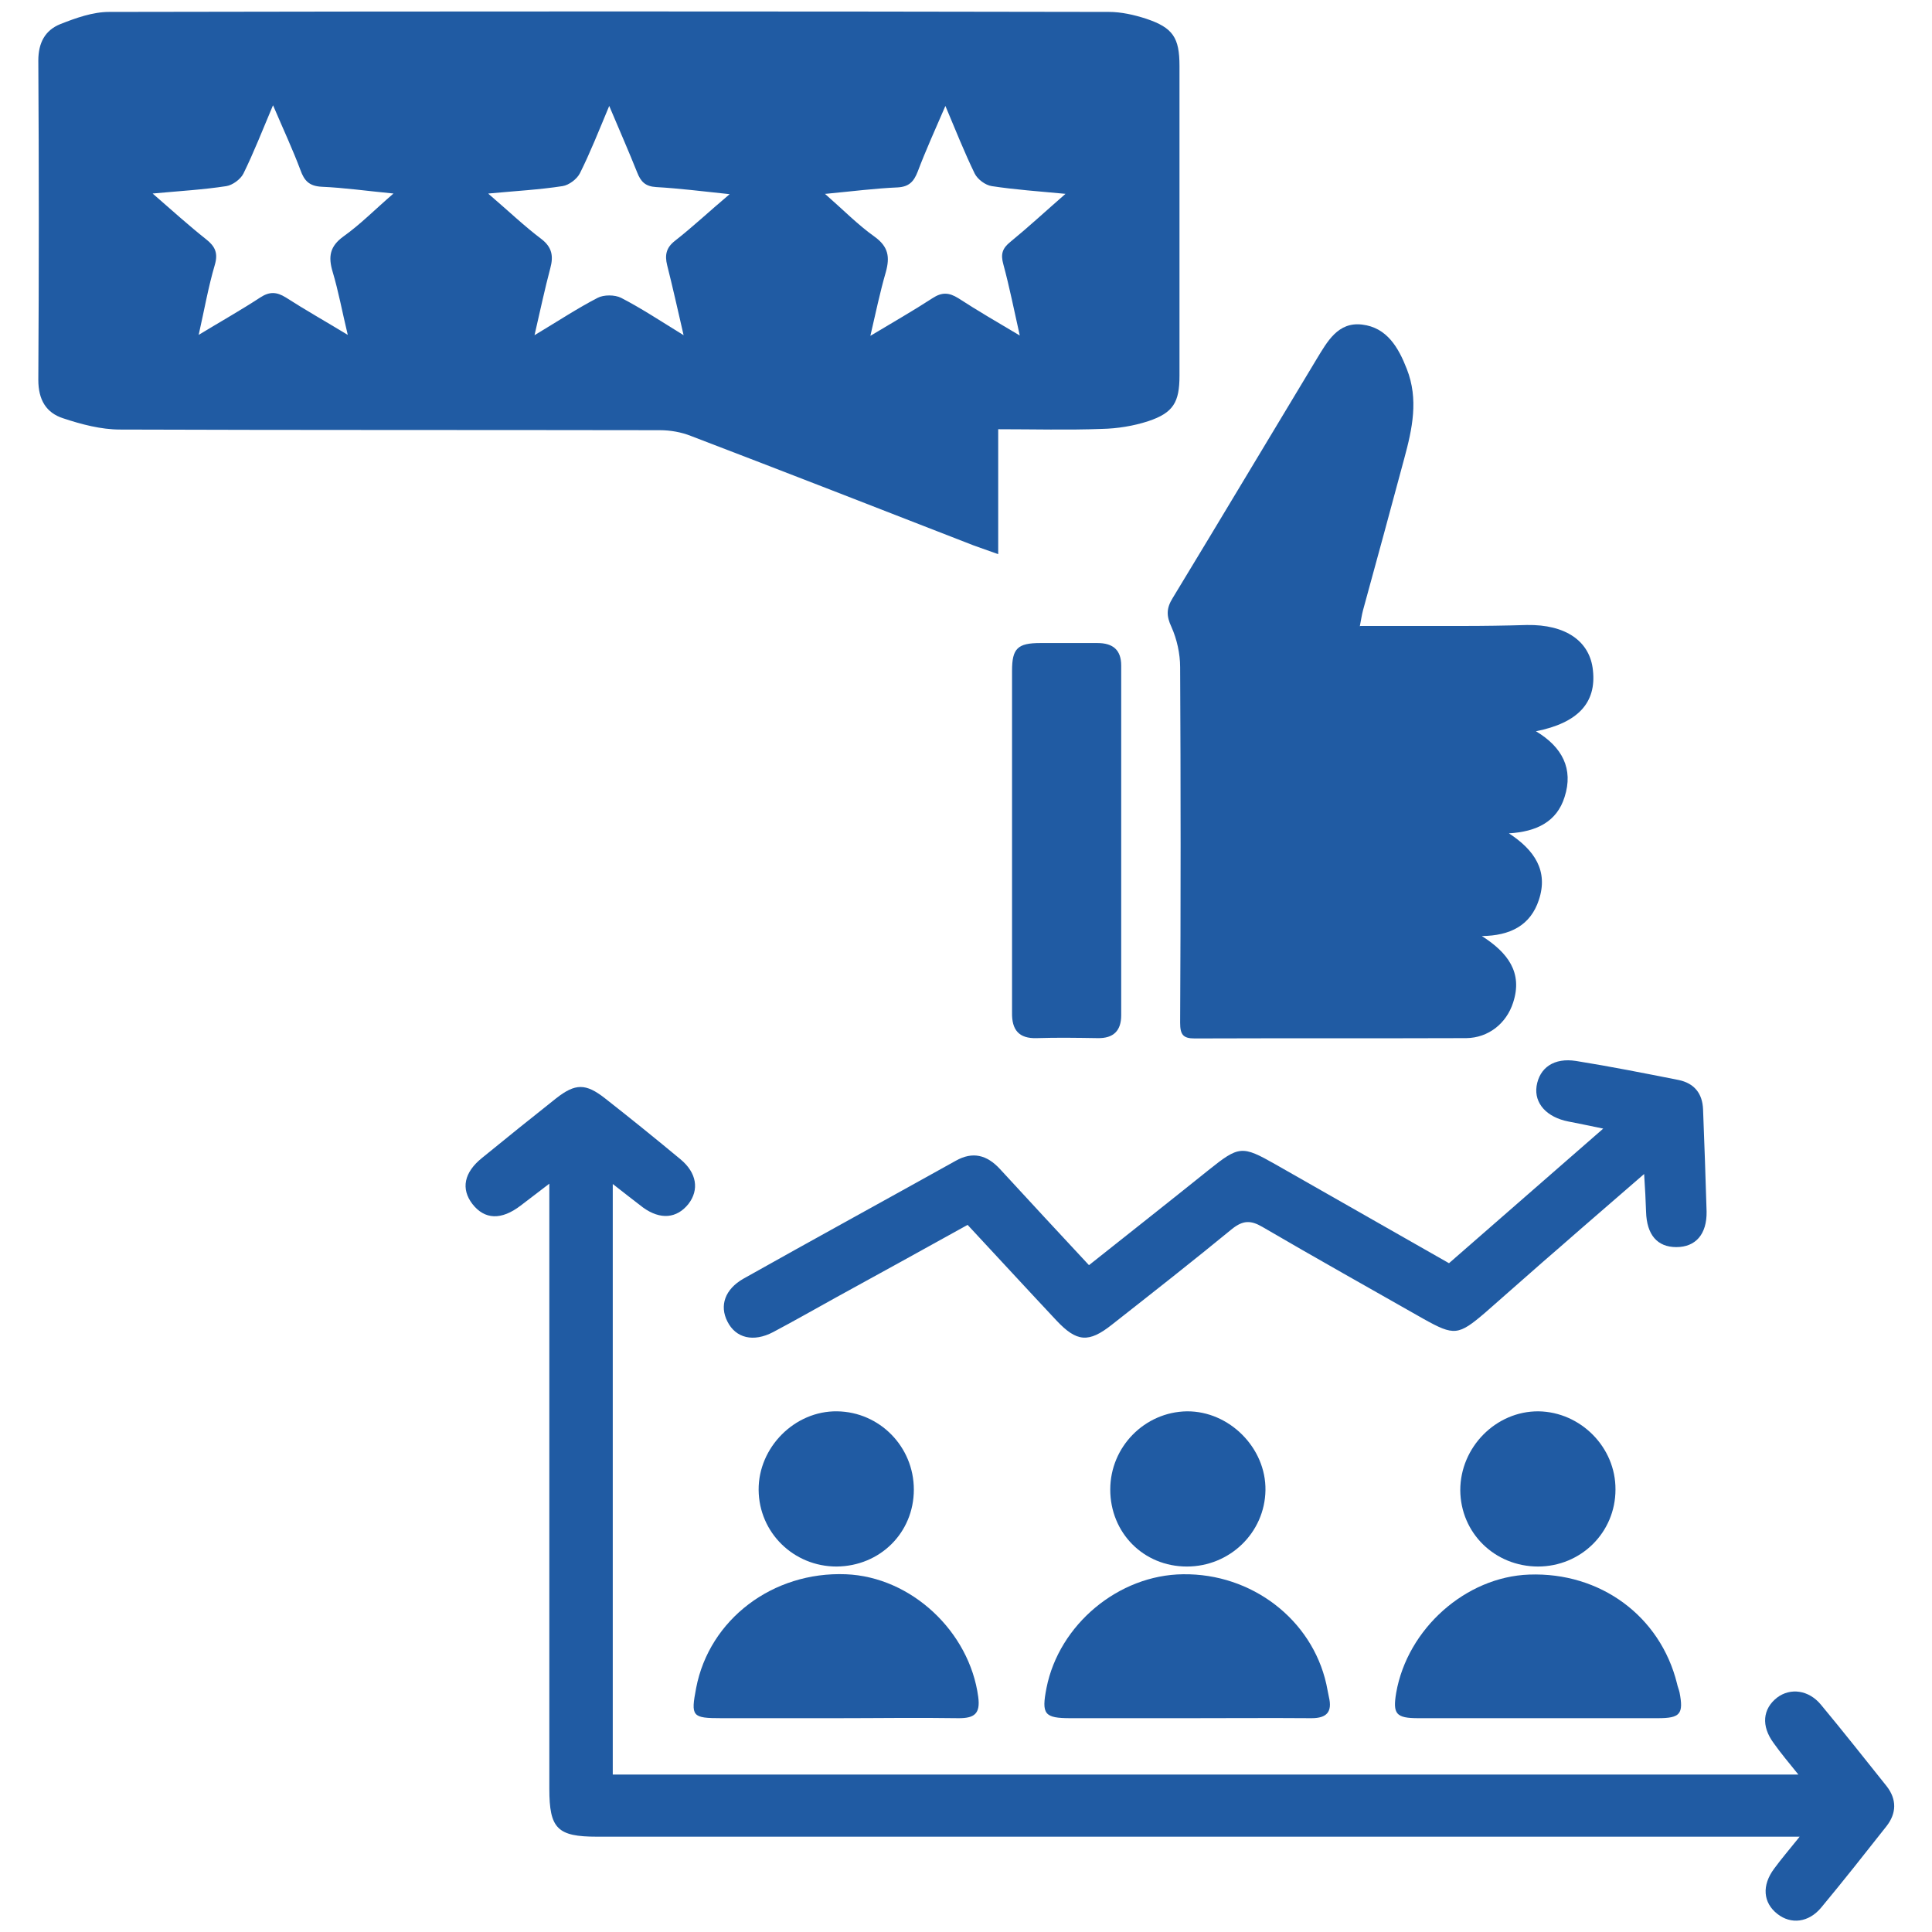
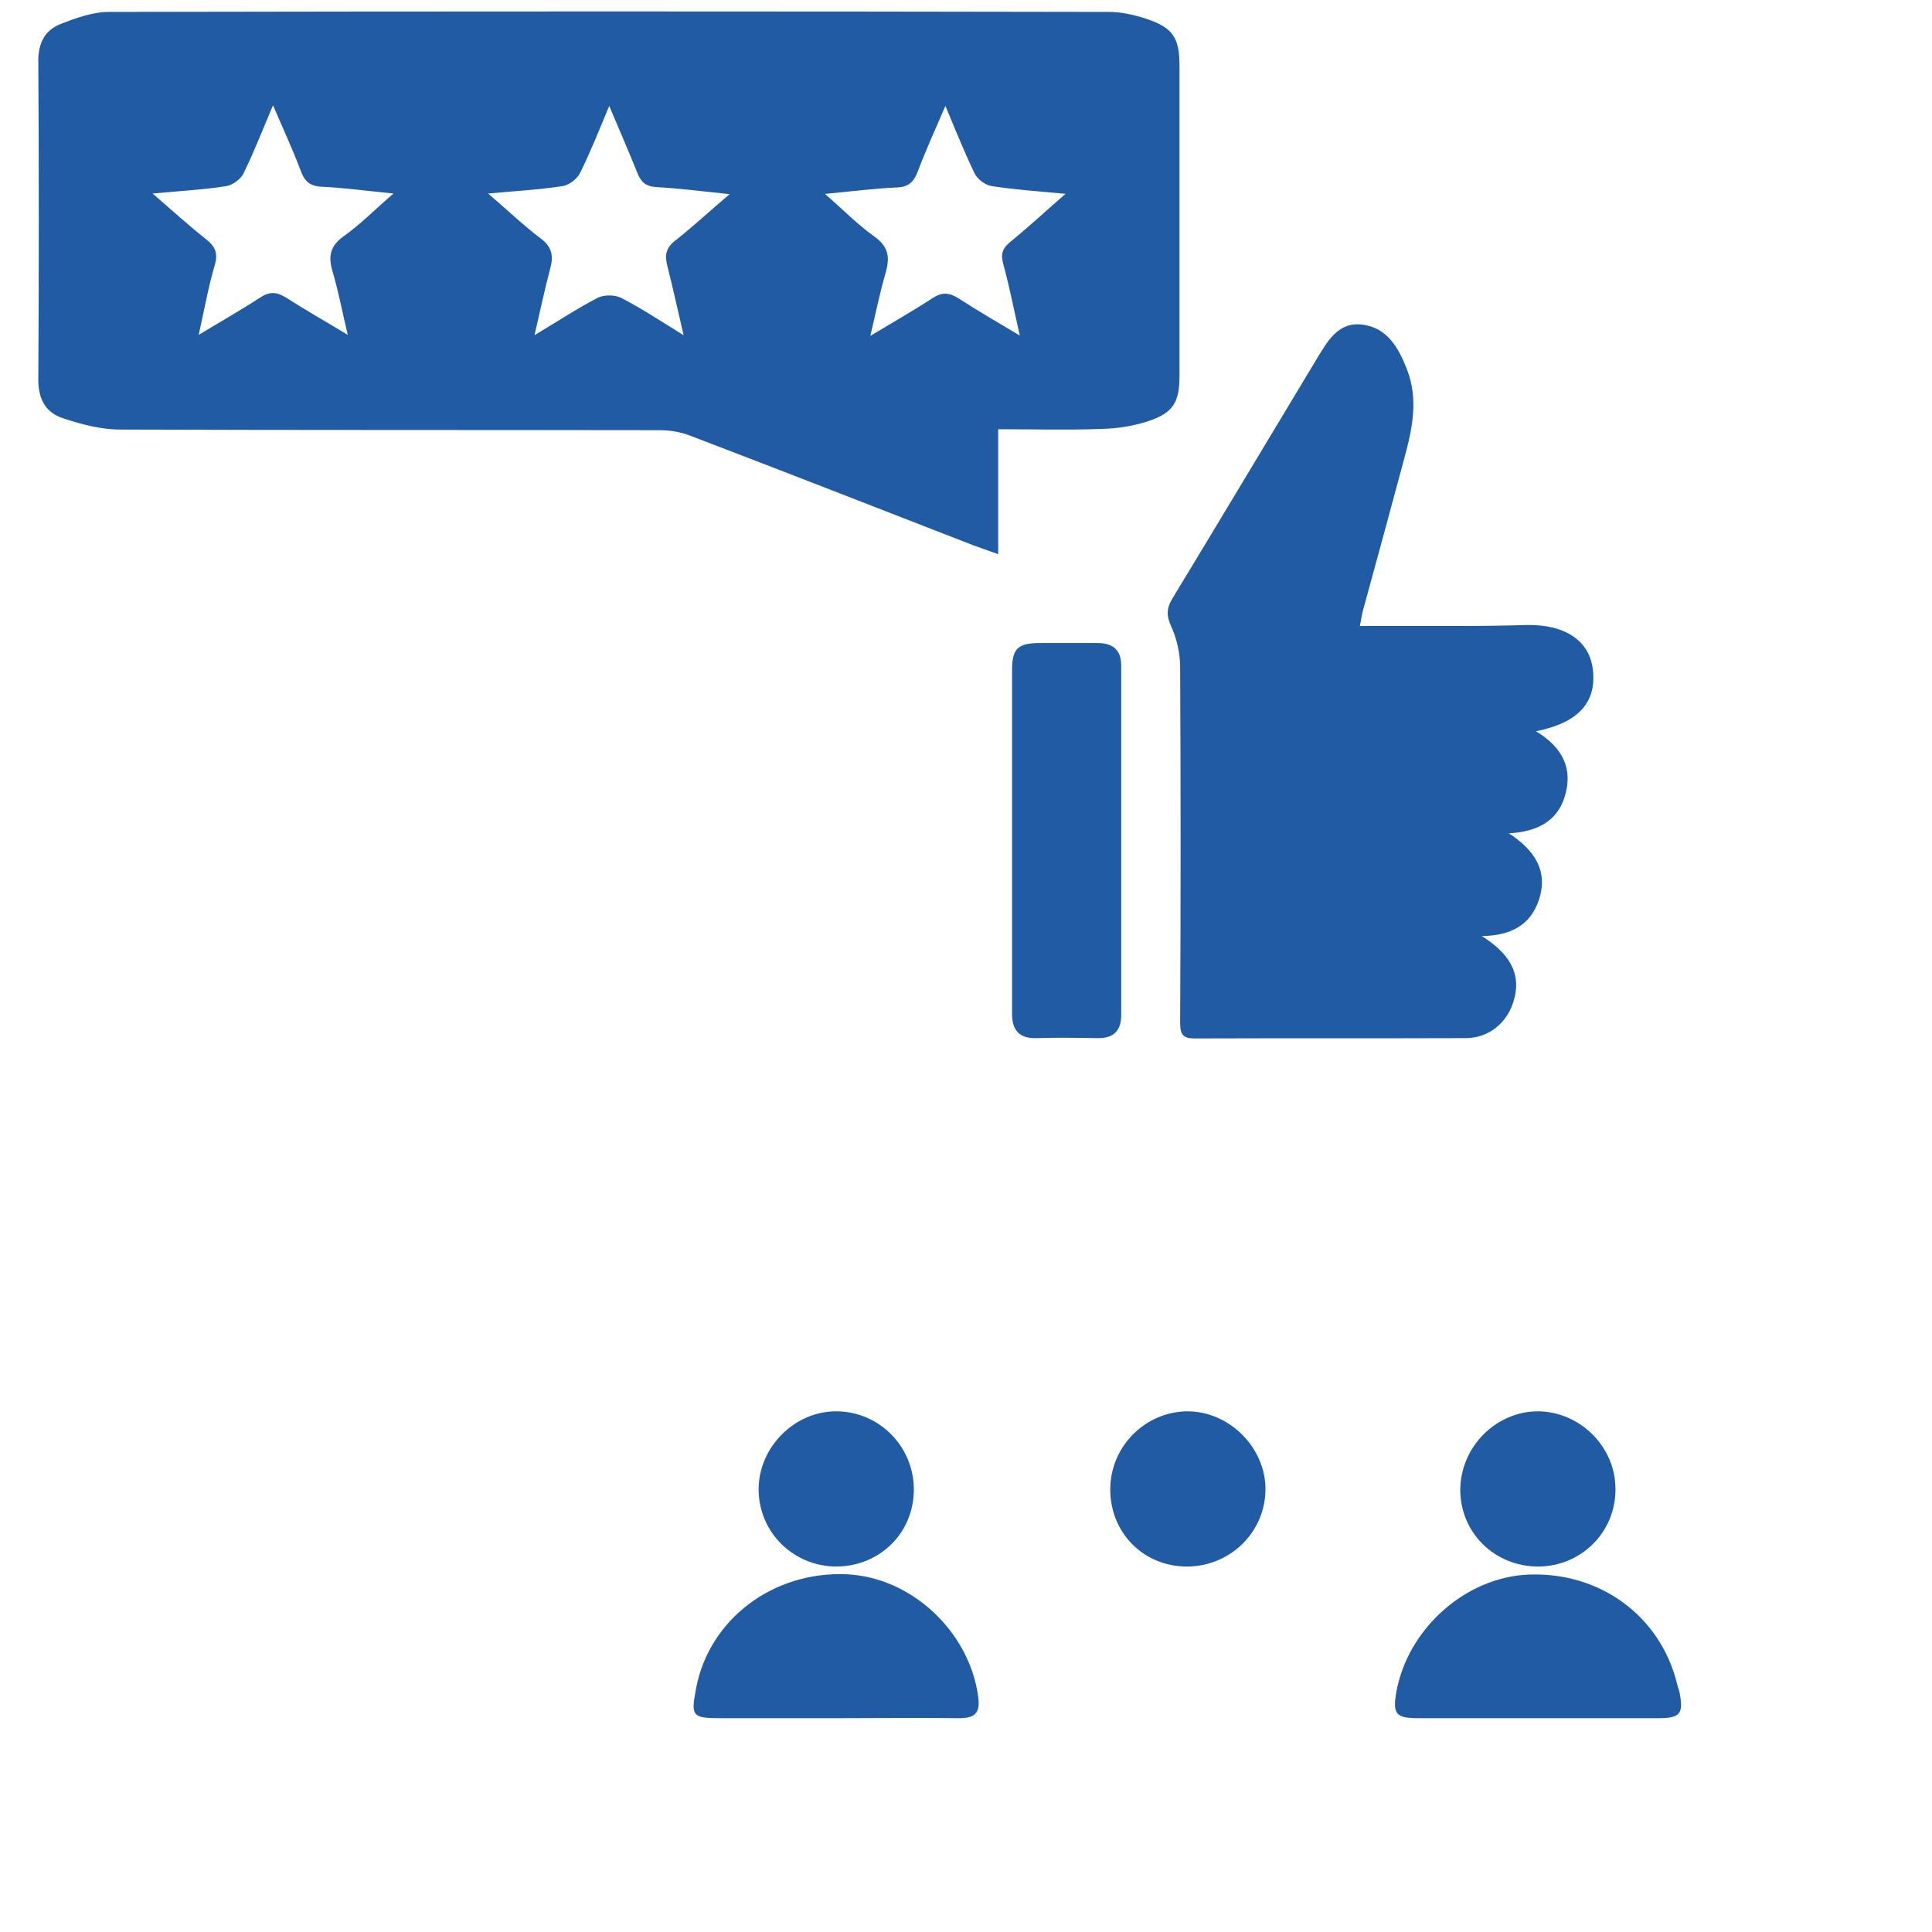
<svg xmlns="http://www.w3.org/2000/svg" id="Layer_1" viewBox="0 0 60 60">
  <defs>
    <style>
      .cls-1 {
        fill: #205ba3;
      }
    </style>
  </defs>
  <path class="cls-1" d="M31,13.34v3.87c-.31-.11-.54-.19-.76-.27-2.93-1.14-5.85-2.28-8.78-3.4-.3-.12-.64-.18-.97-.18-5.59-.01-11.18,0-16.76-.02-.59,0-1.2-.16-1.77-.35-.53-.17-.77-.58-.77-1.19.02-3.31.02-6.61,0-9.92,0-.55.21-.94.68-1.13.48-.19,1.01-.38,1.52-.38,10.35-.02,20.7-.02,31.05,0,.38,0,.78.09,1.15.21.84.28,1.04.59,1.04,1.47,0,3.21,0,6.41,0,9.62,0,.82-.19,1.15-.97,1.41-.46.15-.96.23-1.44.24-1.06.04-2.11.01-3.22.01ZM8.47,3.29c-.33.78-.59,1.45-.91,2.1-.09.18-.34.36-.53.39-.71.11-1.42.15-2.29.23.62.54,1.13,1,1.66,1.42.28.22.38.43.27.8-.2.68-.32,1.37-.5,2.17.71-.43,1.33-.78,1.91-1.16.29-.19.51-.18.8,0,.59.38,1.21.73,1.92,1.16-.18-.75-.29-1.36-.47-1.96-.14-.47-.09-.79.34-1.1.52-.37.97-.83,1.55-1.33-.83-.08-1.53-.18-2.23-.21-.38-.02-.54-.18-.66-.52-.24-.64-.53-1.26-.85-2.01ZM15.17,6.02c.63.54,1.11,1,1.64,1.4.34.26.38.54.28.91-.17.64-.31,1.3-.49,2.08.75-.45,1.34-.84,1.96-1.16.19-.1.53-.1.73,0,.62.32,1.21.71,1.94,1.16-.19-.82-.34-1.5-.51-2.17-.08-.32-.03-.55.24-.76.55-.43,1.06-.91,1.7-1.45-.85-.09-1.57-.18-2.28-.22-.34-.02-.48-.17-.59-.45-.26-.65-.54-1.29-.87-2.07-.33.79-.59,1.45-.91,2.09-.09.18-.34.37-.54.4-.71.11-1.44.15-2.3.23ZM25.62,6.02c.57.5,1.02.96,1.54,1.33.43.31.48.63.35,1.1-.18.62-.31,1.25-.48,1.98.7-.42,1.33-.78,1.93-1.17.29-.19.51-.18.8,0,.6.39,1.22.75,1.91,1.16-.18-.8-.32-1.51-.51-2.21-.09-.32-.03-.5.22-.7.55-.45,1.08-.94,1.71-1.49-.85-.08-1.57-.13-2.29-.24-.2-.03-.44-.21-.53-.39-.32-.66-.59-1.34-.91-2.1-.32.74-.61,1.38-.86,2.04-.12.31-.27.47-.62.49-.7.03-1.4.12-2.24.2Z" />
  <path class="cls-1" d="M42.25,19.44c1.09,0,2.13,0,3.16,0,.67,0,1.34-.01,2.01-.03,1.2-.02,1.96.5,2.05,1.41.11,1-.46,1.63-1.77,1.89.82.49,1.17,1.17.89,2.04-.24.77-.87,1.08-1.73,1.13.8.52,1.23,1.17.93,2.07-.26.79-.89,1.11-1.77,1.12.8.51,1.28,1.13.97,2.07-.21.65-.77,1.09-1.45,1.1-2.81.01-5.63,0-8.44.01-.36,0-.45-.12-.45-.49.02-3.68.02-7.36,0-11.04,0-.42-.1-.87-.27-1.25-.16-.34-.16-.58.04-.9,1.5-2.47,2.98-4.95,4.47-7.42.33-.54.66-1.16,1.41-1.07.77.09,1.13.71,1.39,1.38.37.94.17,1.86-.08,2.78-.42,1.57-.85,3.14-1.28,4.71-.04.15-.06.3-.1.5Z" />
-   <path class="cls-1" d="M19.01,55.11h36.84c-.3-.37-.55-.67-.77-.98-.39-.53-.34-1.06.11-1.41.41-.31.98-.24,1.36.22.69.83,1.36,1.68,2.04,2.53.32.41.31.84,0,1.24-.67.85-1.34,1.7-2.03,2.53-.39.47-.94.53-1.36.2-.45-.35-.49-.89-.1-1.41.22-.3.46-.58.79-.99-.32,0-.54,0-.76,0-12.2,0-24.4,0-36.59,0-1.23,0-1.48-.25-1.48-1.49,0-5.98,0-11.96,0-17.94v-.85c-.36.27-.62.48-.89.68-.6.46-1.12.44-1.5-.05-.36-.47-.26-.98.3-1.43.76-.62,1.53-1.24,2.3-1.85.6-.47.92-.47,1.52,0,.79.62,1.57,1.25,2.34,1.89.51.42.59.95.25,1.39-.36.45-.87.5-1.41.11-.29-.22-.58-.45-.94-.73v18.34Z" />
-   <path class="cls-1" d="M33.82,39.29c1.26-1,2.49-1.97,3.71-2.95.95-.76,1.04-.77,2.08-.18,1.79,1.02,3.58,2.04,5.39,3.07,1.58-1.38,3.14-2.74,4.79-4.18-.44-.09-.76-.16-1.08-.22-.67-.13-1.07-.56-.99-1.1.09-.57.54-.89,1.23-.78,1.06.17,2.12.38,3.18.59.48.1.74.41.76.91.04,1.06.08,2.12.11,3.18.01.7-.34,1.1-.94,1.1-.59,0-.92-.38-.94-1.1-.01-.35-.03-.69-.06-1.17-.93.81-1.76,1.52-2.58,2.24-.79.68-1.57,1.38-2.35,2.06-.84.72-.97.73-1.92.2-1.67-.95-3.35-1.89-5.01-2.86-.36-.21-.6-.2-.93.06-1.23,1.01-2.48,1.99-3.74,2.98-.72.57-1.09.54-1.72-.13-.91-.97-1.82-1.96-2.76-2.97-1.37.76-2.73,1.51-4.08,2.25-.65.36-1.3.73-1.96,1.08-.61.32-1.16.19-1.42-.33-.25-.49-.08-1,.5-1.33,2.19-1.23,4.4-2.44,6.59-3.66.53-.3.97-.18,1.37.25.9.98,1.81,1.96,2.75,2.97Z" />
  <path class="cls-1" d="M31.43,26.08c0-1.75,0-3.5,0-5.25,0-.69.17-.86.88-.86.59,0,1.18,0,1.77,0,.49,0,.74.22.74.7,0,3.62,0,7.24,0,10.86,0,.48-.24.72-.73.71-.63-.01-1.26-.02-1.89,0-.56.02-.78-.26-.77-.79,0-1.79,0-3.58,0-5.37Z" />
  <path class="cls-1" d="M25.95,53.36c-1.18,0-2.36,0-3.54,0-.92,0-.96-.05-.79-.94.41-2.13,2.38-3.62,4.65-3.53,2.03.08,3.84,1.78,4.11,3.81.07.52-.12.66-.6.66-1.28-.02-2.56,0-3.83,0Z" />
-   <path class="cls-1" d="M36.91,53.36c-1.22,0-2.44,0-3.66,0-.82,0-.91-.12-.75-.94.39-1.97,2.24-3.51,4.24-3.53,2.13-.03,4,1.4,4.45,3.41.03.13.05.27.08.4.11.46-.06.66-.54.66-1.28-.01-2.56,0-3.83,0Z" />
  <path class="cls-1" d="M47.77,53.36c-1.24,0-2.48,0-3.72,0-.7,0-.8-.13-.69-.79.35-1.99,2.16-3.6,4.13-3.67,2.21-.08,4.07,1.29,4.59,3.38.02.1.06.19.08.28.13.67.02.8-.67.8-1.24,0-2.48,0-3.72,0Z" />
  <path class="cls-1" d="M47.77,48.65c-1.35,0-2.41-1.04-2.42-2.37,0-1.34,1.11-2.46,2.43-2.45,1.31.02,2.4,1.12,2.39,2.43,0,1.33-1.07,2.39-2.41,2.39Z" />
-   <path class="cls-1" d="M36.86,48.65c-1.35,0-2.38-1.05-2.38-2.39,0-1.33,1.07-2.41,2.38-2.43,1.32-.01,2.46,1.14,2.44,2.45-.02,1.32-1.11,2.37-2.44,2.37Z" />
+   <path class="cls-1" d="M36.86,48.65c-1.35,0-2.38-1.05-2.38-2.39,0-1.33,1.07-2.41,2.38-2.43,1.32-.01,2.46,1.14,2.44,2.45-.02,1.32-1.11,2.37-2.44,2.37" />
  <path class="cls-1" d="M25.98,48.65c-1.33,0-2.41-1.05-2.42-2.38-.01-1.32,1.12-2.46,2.44-2.44,1.32.02,2.38,1.1,2.38,2.43,0,1.34-1.05,2.38-2.4,2.39Z" />
</svg>